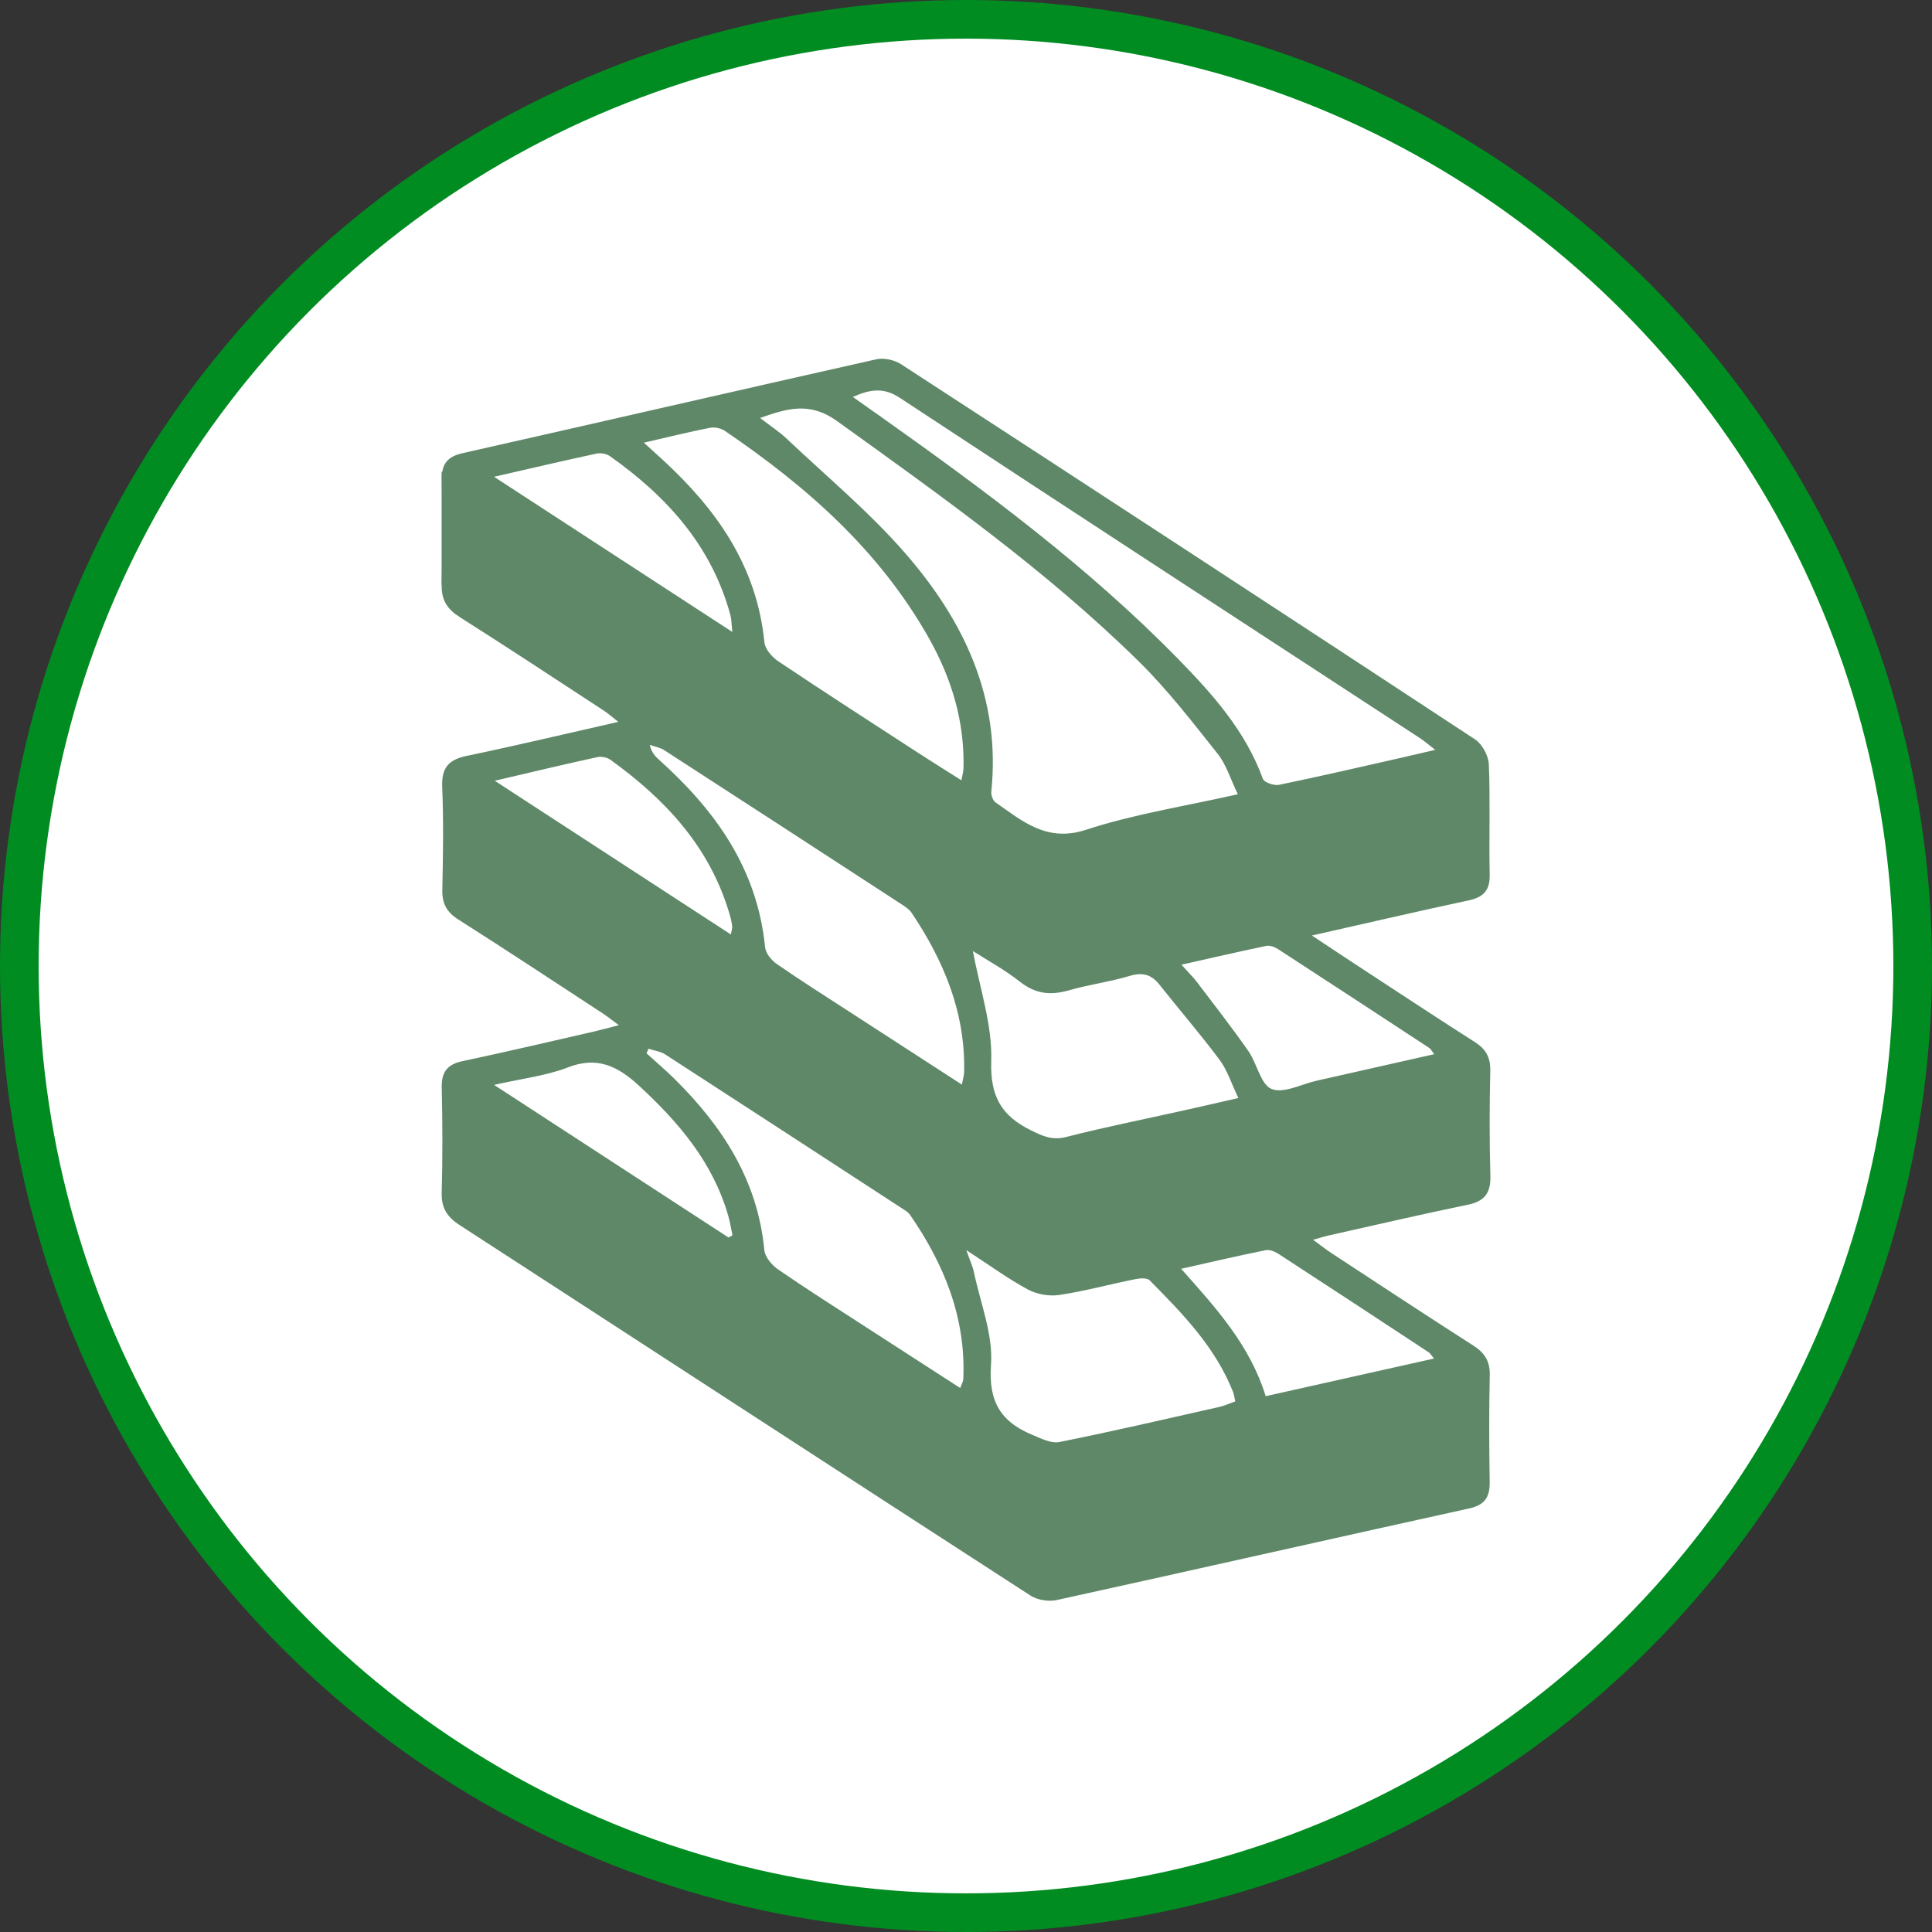
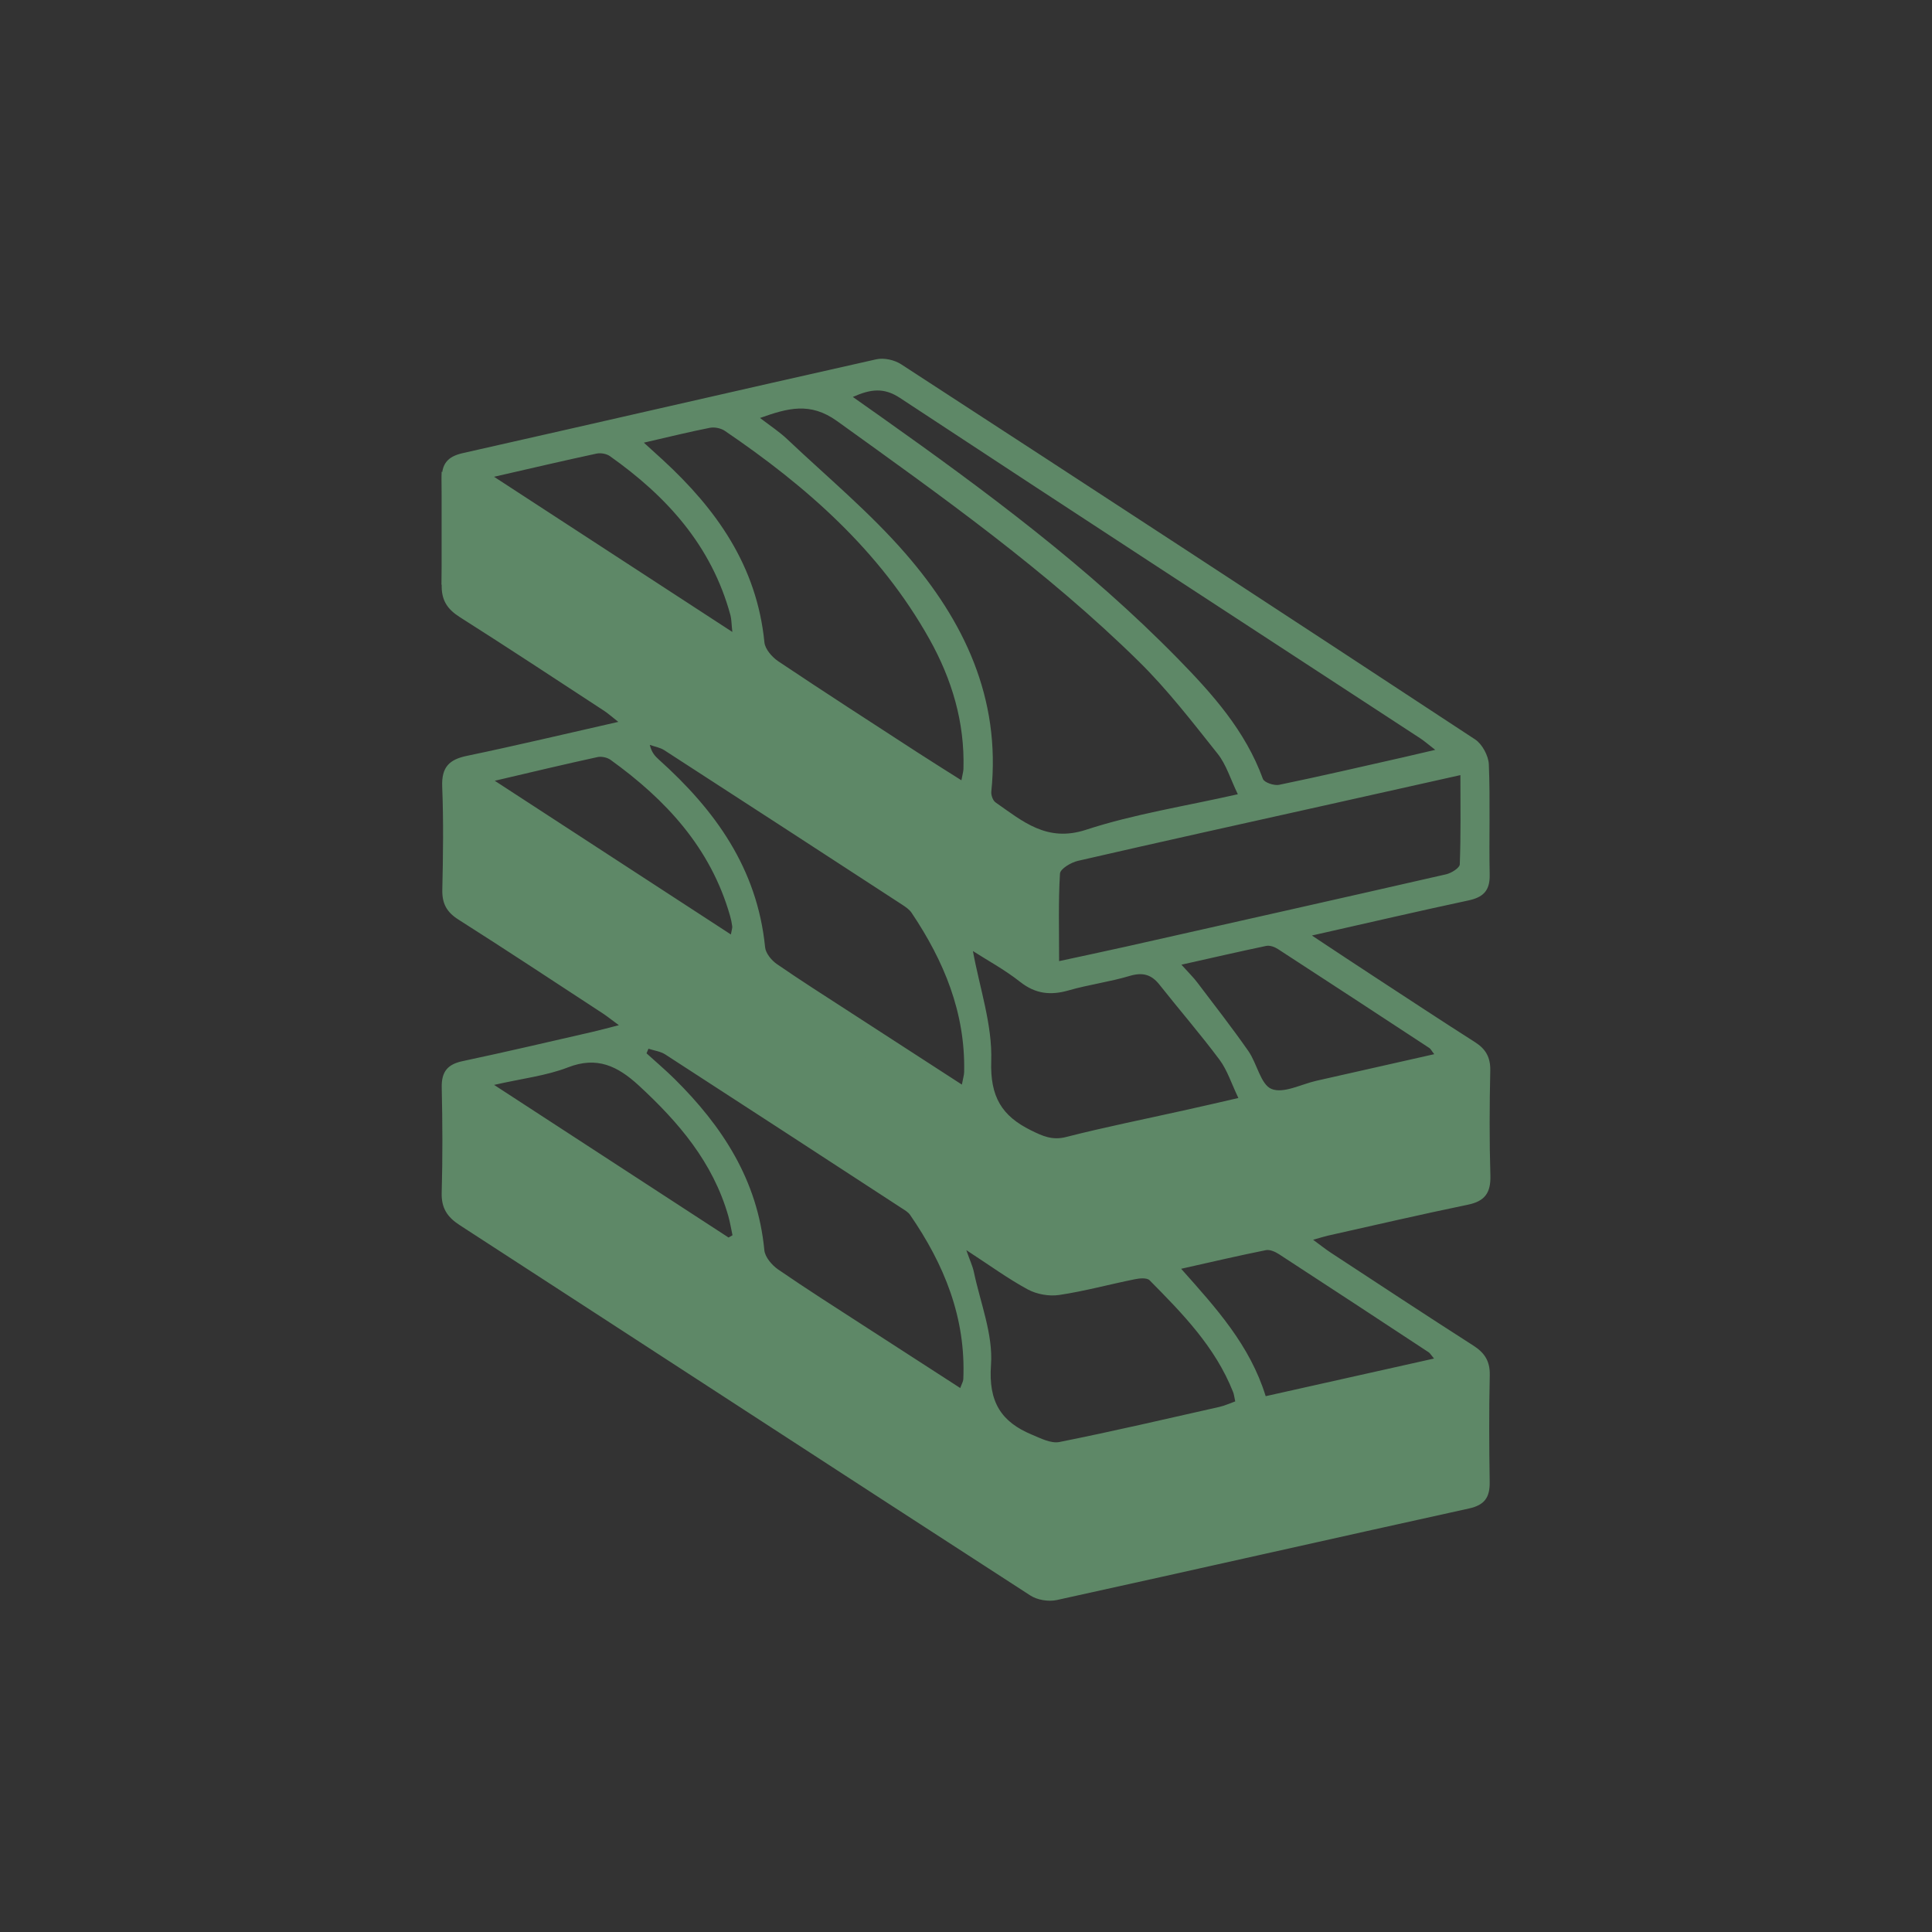
<svg xmlns="http://www.w3.org/2000/svg" width="50" height="50" viewBox="0 0 50 50" fill="none">
  <rect x="0" y="0" width="50" height="50" fill="#333333" stroke="none" />
-   <circle cx="25" cy="25" r="24.5" fill="white" stroke="#018C21" />
  <g clip-path="url(#clip0_12_4379)">
    <path d="M26.939 38.019L11.913 28.278V31.2L26.939 40.941V38.019Z" fill="#5E8867" />
    <path d="M26.939 30.1L11.913 19.999V23.408L26.939 33.148V30.1Z" fill="#5E8867" />
    <path d="M26.939 21.947L11.429 12.207V15.129L26.939 24.869V21.947Z" fill="#5E8867" />
    <path d="M38.087 35.583L26.939 38.018V40.94L38.087 38.505V35.583Z" fill="#5E8867" />
    <path d="M38.087 27.791L26.939 30.226V33.148L38.087 30.713V27.791Z" fill="#5E8867" />
-     <path d="M38.087 19.999L26.939 21.947V25.356L38.087 22.921V19.999Z" fill="#5E8867" />
    <path d="M33.952 24.211C34.572 24.622 35.075 24.956 35.581 25.286C36.443 25.849 37.303 26.417 38.17 26.969C38.449 27.146 38.575 27.36 38.568 27.707C38.548 28.612 38.544 29.52 38.571 30.425C38.584 30.875 38.422 31.088 37.992 31.177C36.778 31.428 35.569 31.709 34.359 31.98C34.272 32 34.185 32.029 33.983 32.085C34.186 32.234 34.308 32.332 34.439 32.418C35.666 33.222 36.89 34.03 38.126 34.821C38.419 35.008 38.563 35.222 38.555 35.589C38.534 36.511 38.539 37.433 38.553 38.355C38.559 38.754 38.42 38.951 38.019 39.039C34.46 39.822 30.907 40.628 27.349 41.409C27.135 41.455 26.845 41.409 26.662 41.289C21.735 38.103 16.82 34.898 11.898 31.707C11.576 31.498 11.419 31.267 11.431 30.863C11.457 29.957 11.452 29.051 11.432 28.145C11.423 27.733 11.585 27.544 11.972 27.462C13.094 27.224 14.211 26.962 15.329 26.706C15.522 26.662 15.713 26.609 16.016 26.532C15.822 26.389 15.712 26.3 15.594 26.223C14.353 25.412 13.116 24.593 11.865 23.799C11.564 23.608 11.439 23.389 11.447 23.027C11.467 22.137 11.48 21.246 11.444 20.357C11.425 19.852 11.626 19.656 12.085 19.561C13.358 19.296 14.624 18.994 16.002 18.682C15.828 18.546 15.734 18.46 15.629 18.392C14.388 17.581 13.15 16.764 11.898 15.97C11.575 15.764 11.419 15.532 11.431 15.126C11.457 14.221 11.452 13.315 11.434 12.408C11.426 11.999 11.588 11.815 11.975 11.727C15.541 10.924 19.107 10.1 22.677 9.299C22.876 9.254 23.149 9.314 23.324 9.429C28.282 12.652 33.235 15.887 38.177 19.137C38.359 19.257 38.521 19.558 38.531 19.781C38.57 20.733 38.533 21.688 38.553 22.641C38.561 23.064 38.373 23.225 37.995 23.305C36.694 23.583 35.399 23.885 33.952 24.211ZM19.669 10.817C19.932 11.019 20.168 11.172 20.37 11.363C21.403 12.341 22.507 13.257 23.438 14.33C24.942 16.062 25.906 18.059 25.655 20.487C25.646 20.578 25.696 20.719 25.765 20.766C26.467 21.256 27.093 21.806 28.105 21.475C29.349 21.068 30.658 20.867 32.035 20.555C31.846 20.166 31.737 19.79 31.514 19.509C30.86 18.687 30.213 17.846 29.468 17.114C27.079 14.765 24.364 12.84 21.661 10.896C20.962 10.395 20.384 10.564 19.669 10.817ZM12.203 20.734C12.203 21.452 12.217 22.053 12.197 22.652C12.186 22.971 12.278 23.163 12.555 23.342C17.141 26.312 21.717 29.297 26.297 32.277C26.403 32.346 26.523 32.394 26.692 32.48C26.692 31.838 26.664 31.282 26.702 30.729C26.73 30.309 26.585 30.076 26.237 29.851C22.043 27.138 17.859 24.408 13.672 21.682C13.218 21.387 12.76 21.094 12.203 20.734ZM26.671 24.66C26.671 23.974 26.65 23.391 26.678 22.812C26.697 22.434 26.573 22.216 26.254 22.009C21.932 19.21 17.62 16.397 13.305 13.587C12.959 13.362 12.607 13.144 12.193 12.88C12.193 13.591 12.207 14.209 12.188 14.826C12.178 15.133 12.281 15.309 12.537 15.475C16.44 18.003 20.334 20.542 24.232 23.078C25.011 23.585 25.792 24.09 26.671 24.66ZM12.193 28.607C12.193 29.353 12.169 29.987 12.207 30.617C12.219 30.811 12.354 31.071 12.512 31.174C17.105 34.181 21.709 37.172 26.311 40.164C26.404 40.224 26.513 40.258 26.671 40.33C26.671 39.764 26.632 39.27 26.681 38.786C26.738 38.222 26.53 37.909 26.061 37.609C22.662 35.429 19.283 33.215 15.898 31.013C14.698 30.231 13.497 29.453 12.193 28.607ZM16.663 11.456C16.88 11.654 17.016 11.777 17.151 11.9C18.537 13.175 19.587 14.643 19.783 16.623C19.8 16.8 19.983 17.008 20.143 17.115C21.336 17.914 22.543 18.692 23.747 19.474C24.107 19.707 24.471 19.934 24.881 20.194C24.908 20.047 24.931 19.975 24.934 19.901C24.97 18.689 24.633 17.576 24.053 16.539C22.77 14.248 20.871 12.586 18.758 11.15C18.654 11.08 18.491 11.048 18.369 11.072C17.84 11.176 17.316 11.306 16.663 11.456ZM27.41 24.874C28.027 24.74 28.581 24.623 29.133 24.5C31.897 23.878 34.662 23.258 37.425 22.627C37.56 22.596 37.775 22.463 37.779 22.37C37.808 21.616 37.795 20.86 37.795 20.06C36.581 20.331 35.434 20.587 34.286 20.844C32.155 21.319 30.023 21.789 27.895 22.279C27.718 22.32 27.439 22.486 27.432 22.609C27.388 23.333 27.41 24.061 27.41 24.874ZM27.409 40.595C27.679 40.547 27.861 40.522 28.039 40.483C29.357 40.189 30.672 39.892 31.989 39.597C33.79 39.194 35.592 38.798 37.389 38.38C37.542 38.344 37.772 38.167 37.779 38.045C37.816 37.319 37.797 36.59 37.797 35.817C37.583 35.857 37.417 35.882 37.253 35.918C36.3 36.129 35.346 36.341 34.393 36.554C32.185 37.051 29.974 37.547 27.77 38.059C27.633 38.09 27.43 38.264 27.425 38.38C27.393 39.092 27.409 39.806 27.409 40.595ZM27.421 32.749C30.929 31.964 34.352 31.197 37.775 30.431C37.775 29.584 37.775 28.783 37.775 27.958C37.62 27.979 37.497 27.987 37.378 28.014C35.58 28.417 33.782 28.821 31.985 29.225C30.596 29.537 29.204 29.842 27.819 30.169C27.672 30.204 27.445 30.359 27.439 30.468C27.404 31.193 27.421 31.92 27.421 32.749ZM22.071 10.273C22.34 10.463 22.566 10.621 22.791 10.781C25.494 12.696 28.156 14.667 30.492 17.055C31.381 17.965 32.23 18.912 32.683 20.156C32.718 20.252 32.973 20.338 33.103 20.311C34.18 20.089 35.251 19.839 36.325 19.597C36.569 19.541 36.813 19.483 37.144 19.406C36.956 19.26 36.862 19.178 36.761 19.111C32.27 16.177 27.773 13.25 23.292 10.299C22.874 10.023 22.532 10.068 22.071 10.273ZM16.782 27.141C16.766 27.181 16.749 27.22 16.732 27.26C16.975 27.481 17.226 27.694 17.459 27.924C18.692 29.146 19.609 30.539 19.781 32.354C19.798 32.533 19.977 32.742 20.137 32.853C20.882 33.366 21.646 33.85 22.404 34.341C23.21 34.864 24.018 35.383 24.851 35.922C24.892 35.809 24.927 35.753 24.93 35.696C25.001 34.099 24.432 32.717 23.554 31.443C23.503 31.368 23.415 31.319 23.337 31.268C21.299 29.94 19.262 28.612 17.22 27.291C17.093 27.209 16.929 27.189 16.782 27.141ZM24.893 28.069C24.926 27.896 24.951 27.82 24.952 27.745C24.986 26.203 24.426 24.867 23.594 23.626C23.536 23.538 23.438 23.472 23.348 23.413C21.297 22.078 19.247 20.744 17.193 19.416C17.083 19.345 16.943 19.323 16.817 19.278C16.862 19.475 16.955 19.571 17.053 19.66C18.503 20.962 19.598 22.469 19.801 24.517C19.817 24.671 19.965 24.852 20.101 24.947C20.716 25.372 21.349 25.773 21.976 26.18C22.926 26.797 23.878 27.412 24.893 28.069ZM25.008 32.353C25.104 32.628 25.171 32.766 25.202 32.912C25.37 33.715 25.704 34.534 25.647 35.322C25.576 36.287 25.915 36.799 26.703 37.128C26.931 37.223 27.199 37.363 27.419 37.319C28.801 37.043 30.176 36.722 31.552 36.412C31.695 36.38 31.829 36.317 31.968 36.268C31.941 36.148 31.936 36.083 31.912 36.025C31.451 34.859 30.603 33.994 29.752 33.134C29.681 33.063 29.492 33.081 29.368 33.107C28.715 33.238 28.069 33.416 27.411 33.514C27.149 33.553 26.831 33.496 26.596 33.369C26.085 33.092 25.61 32.744 25.008 32.353ZM32.049 28.416C31.869 28.041 31.763 27.698 31.564 27.43C31.067 26.763 30.522 26.135 30.006 25.482C29.793 25.213 29.564 25.159 29.235 25.257C28.716 25.412 28.173 25.482 27.653 25.632C27.188 25.765 26.797 25.723 26.4 25.41C25.998 25.093 25.543 24.847 25.179 24.613C25.354 25.572 25.684 26.52 25.653 27.457C25.622 28.387 25.927 28.88 26.68 29.252C26.983 29.402 27.233 29.517 27.589 29.426C28.595 29.169 29.613 28.966 30.625 28.74C31.075 28.642 31.522 28.537 32.049 28.416ZM30.575 24.966C30.762 25.174 30.884 25.292 30.986 25.427C31.431 26.015 31.886 26.597 32.309 27.203C32.532 27.524 32.627 28.069 32.907 28.182C33.219 28.308 33.675 28.059 34.069 27.97C35.072 27.745 36.076 27.518 37.118 27.282C37.047 27.192 37.026 27.145 36.991 27.122C35.687 26.266 34.381 25.411 33.072 24.561C32.987 24.506 32.863 24.461 32.77 24.48C32.075 24.625 31.382 24.786 30.575 24.966ZM37.112 35.159C37.032 35.063 37.01 35.022 36.977 34.999C35.687 34.15 34.396 33.301 33.101 32.459C33.003 32.395 32.864 32.333 32.76 32.354C32.052 32.496 31.349 32.661 30.568 32.836C31.478 33.858 32.346 34.81 32.756 36.133C34.209 35.807 35.636 35.489 37.112 35.159ZM18.855 32.027C18.889 32.007 18.923 31.987 18.957 31.968C18.921 31.802 18.895 31.635 18.849 31.472C18.45 30.076 17.558 29.039 16.529 28.09C15.984 27.59 15.451 27.33 14.698 27.624C14.135 27.842 13.517 27.911 12.787 28.077C14.895 29.448 16.875 30.738 18.855 32.027ZM18.953 16.355C18.929 16.134 18.931 16.024 18.904 15.922C18.413 14.113 17.247 12.84 15.786 11.806C15.697 11.742 15.547 11.717 15.439 11.739C14.595 11.92 13.756 12.117 12.786 12.339C14.879 13.702 16.867 14.996 18.953 16.355ZM12.804 20.206C14.899 21.57 16.891 22.867 18.915 24.184C18.936 24.064 18.956 24.017 18.95 23.974C18.938 23.879 18.919 23.786 18.892 23.695C18.386 21.93 17.224 20.691 15.803 19.666C15.714 19.602 15.566 19.57 15.46 19.594C14.619 19.777 13.781 19.977 12.804 20.206Z" fill="#5E8867" />
  </g>
  <defs>
    <clipPath id="clip0_12_4379">
      <rect width="27.143" height="32.143" fill="white" transform="translate(11.429 9.285)" />
    </clipPath>
  </defs>
</svg>